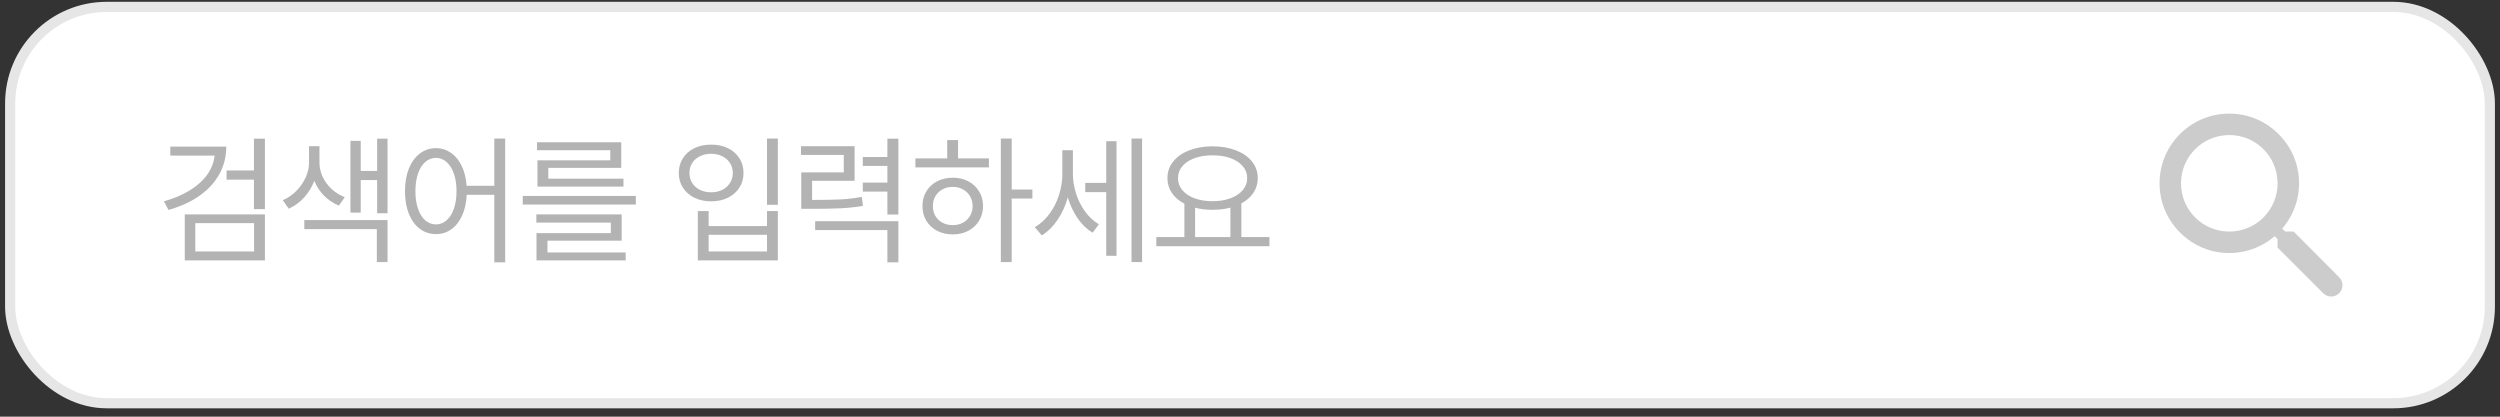
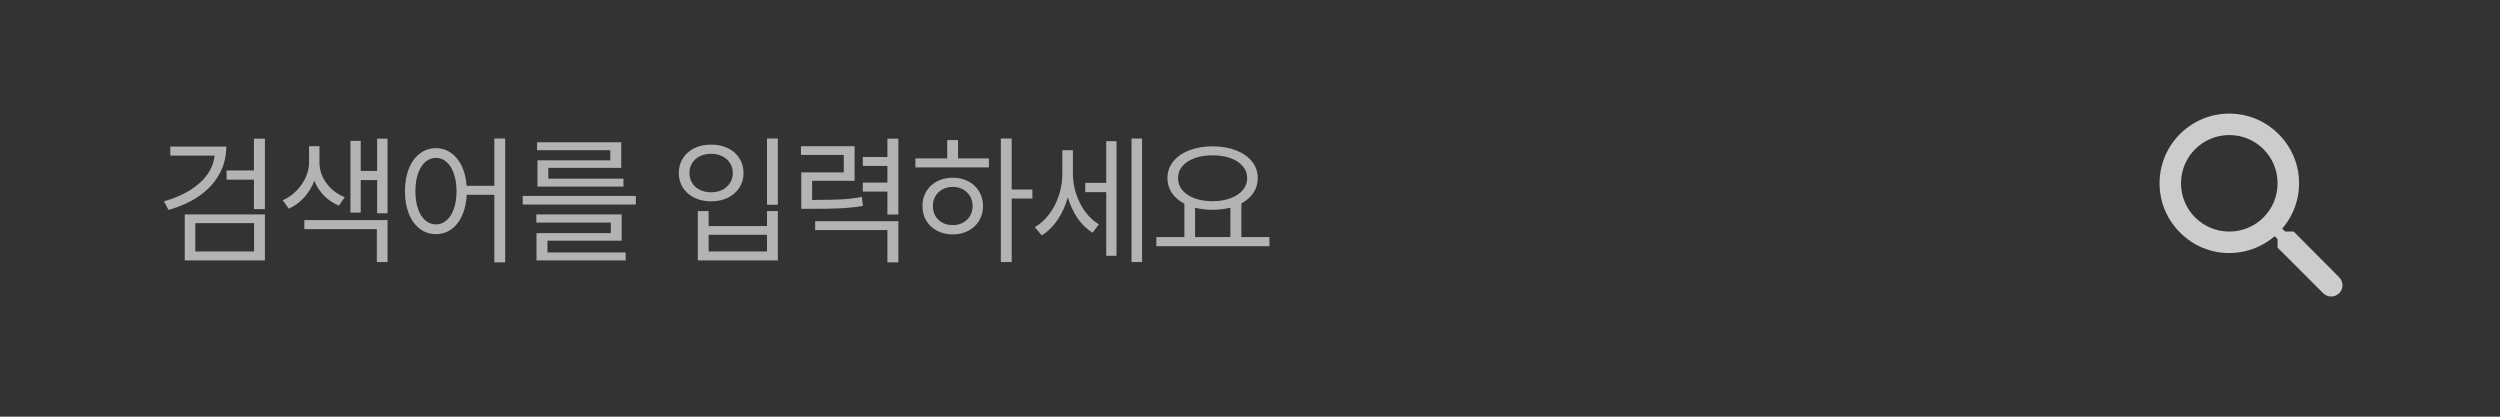
<svg xmlns="http://www.w3.org/2000/svg" width="246" height="41" viewBox="0 0 246 41" fill="none">
  <rect x="0" y="0" width="246" height="41" fill="#333333" stroke="none" />
-   <rect x="1" y="0.678" width="244" height="39" rx="9.5" fill="white" stroke="#E6E6E6" />
  <path d="M225.699 22.786H224.864L224.569 22.501C225.836 21.024 226.49 19.009 226.131 16.866C225.635 13.933 223.186 11.59 220.229 11.232C215.763 10.683 212.004 14.44 212.553 18.903C212.912 21.858 215.256 24.306 218.192 24.802C220.335 25.16 222.352 24.506 223.83 23.24L224.115 23.535V24.369L228.602 28.854C229.035 29.286 229.742 29.286 230.175 28.854C230.608 28.421 230.608 27.714 230.175 27.282L225.699 22.786ZM219.364 22.786C216.735 22.786 214.612 20.665 214.612 18.038C214.612 15.41 216.735 13.289 219.364 13.289C221.993 13.289 224.115 15.41 224.115 18.038C224.115 20.665 221.993 22.786 219.364 22.786Z" fill="#CCCCCC" />
  <path d="M22.268 14.424C22.263 15.427 22.031 16.338 21.57 17.159C21.115 17.974 20.463 18.678 19.615 19.271C18.768 19.863 17.756 20.326 16.58 20.659L16.129 19.811C17.1 19.538 17.945 19.18 18.665 18.738C19.385 18.296 19.955 17.785 20.374 17.206C20.793 16.628 21.042 15.997 21.119 15.313H16.758V14.424H22.268ZM26.068 20.577H24.988V17.678H22.295V16.776H24.988V13.645H26.068V20.577ZM26.068 25.622H18.18V21.096H26.068V25.622ZM19.219 24.747H25.002V21.957H19.219V24.747ZM31.435 16.01C31.435 16.471 31.535 16.924 31.736 17.371C31.936 17.813 32.223 18.211 32.597 18.567C32.971 18.922 33.413 19.2 33.923 19.401L33.349 20.235C32.784 19.998 32.294 19.67 31.879 19.25C31.465 18.827 31.148 18.341 30.929 17.794C30.697 18.401 30.364 18.945 29.931 19.428C29.498 19.907 28.992 20.276 28.413 20.536L27.826 19.702C28.345 19.474 28.799 19.159 29.186 18.758C29.578 18.353 29.878 17.911 30.088 17.432C30.302 16.949 30.41 16.475 30.41 16.01V14.383H31.435V16.01ZM38.134 20.987H37.109V17.719H35.495V20.919H34.484V13.864H35.495V16.817H37.109V13.645H38.134V20.987ZM38.134 25.786H37.081V22.545H29.945V21.657H38.134V25.786ZM42.899 14.575C43.446 14.579 43.936 14.732 44.369 15.033C44.806 15.334 45.159 15.762 45.428 16.318C45.697 16.874 45.859 17.528 45.914 18.28H48.641V13.631H49.708V25.813H48.641V19.169H45.927C45.886 19.952 45.734 20.636 45.469 21.219C45.205 21.803 44.849 22.252 44.403 22.566C43.961 22.88 43.459 23.038 42.899 23.038C42.306 23.038 41.778 22.864 41.313 22.518C40.853 22.172 40.493 21.68 40.233 21.041C39.978 20.404 39.85 19.661 39.85 18.813C39.85 17.965 39.978 17.223 40.233 16.584C40.493 15.947 40.853 15.454 41.313 15.108C41.773 14.757 42.302 14.579 42.899 14.575ZM42.899 15.532C42.502 15.536 42.149 15.675 41.839 15.949C41.534 16.218 41.297 16.6 41.129 17.097C40.96 17.589 40.876 18.161 40.876 18.813C40.876 19.465 40.96 20.039 41.129 20.536C41.297 21.028 41.534 21.408 41.839 21.677C42.149 21.946 42.502 22.081 42.899 22.081C43.291 22.081 43.639 21.946 43.945 21.677C44.255 21.408 44.494 21.028 44.663 20.536C44.836 20.039 44.922 19.465 44.922 18.813C44.922 18.161 44.836 17.589 44.663 17.097C44.494 16.6 44.257 16.218 43.952 15.949C43.646 15.675 43.295 15.536 42.899 15.532ZM62.566 20.125H51.437V19.278H62.566V20.125ZM61.172 23.68H53.871V24.842H61.568V25.622H52.791V22.942H60.105V21.903H52.777V21.096H61.172V23.68ZM61.131 16.516H53.953V17.582H61.349V18.362H52.887V15.778H60.051V14.78H52.846V14.001H61.131V16.516ZM76.54 20.153H75.473V13.631H76.54V20.153ZM69.731 22.245H75.473V20.768H76.54V25.622H68.665V20.768H69.731V22.245ZM75.473 24.747V23.106H69.731V24.747H75.473ZM69.977 14.233C70.588 14.228 71.135 14.342 71.618 14.575C72.101 14.807 72.479 15.137 72.752 15.566C73.026 15.99 73.162 16.475 73.162 17.022C73.162 17.564 73.026 18.047 72.752 18.471C72.479 18.895 72.101 19.225 71.618 19.462C71.135 19.695 70.588 19.811 69.977 19.811C69.366 19.811 68.819 19.695 68.336 19.462C67.853 19.225 67.475 18.895 67.202 18.471C66.928 18.047 66.791 17.564 66.791 17.022C66.791 16.475 66.928 15.99 67.202 15.566C67.475 15.137 67.853 14.807 68.336 14.575C68.819 14.342 69.366 14.228 69.977 14.233ZM69.977 15.135C69.567 15.131 69.198 15.21 68.87 15.374C68.546 15.534 68.293 15.757 68.111 16.044C67.928 16.331 67.84 16.657 67.844 17.022C67.84 17.387 67.928 17.715 68.111 18.006C68.293 18.294 68.546 18.519 68.87 18.683C69.198 18.843 69.567 18.922 69.977 18.922C70.383 18.922 70.747 18.843 71.071 18.683C71.394 18.519 71.647 18.294 71.829 18.006C72.016 17.715 72.11 17.387 72.11 17.022C72.11 16.657 72.016 16.331 71.829 16.044C71.647 15.757 71.394 15.534 71.071 15.374C70.747 15.21 70.383 15.131 69.977 15.135ZM84.093 17.788H79.91V19.674C81.145 19.674 82.1 19.656 82.774 19.62C83.449 19.583 84.125 19.501 84.804 19.373L84.914 20.262C84.189 20.381 83.465 20.458 82.74 20.495C82.02 20.531 81.008 20.549 79.705 20.549H78.843V16.967H83.027V15.245H78.816V14.383H84.093V17.788ZM88.4 21.11H87.32V18.854H84.9V17.965H87.32V16.325H84.9V15.45H87.32V13.645H88.4V21.11ZM88.4 25.813H87.32V22.641H80.211V21.766H88.4V25.813ZM99.55 18.649H101.587V19.538H99.55V25.786H98.483V13.631H99.55V18.649ZM97.308 16.475H90.075V15.586H93.206V13.782H94.272V15.586H97.308V16.475ZM93.753 17.487C94.323 17.487 94.833 17.605 95.284 17.842C95.735 18.079 96.088 18.41 96.344 18.834C96.599 19.257 96.729 19.738 96.733 20.276C96.729 20.814 96.599 21.294 96.344 21.718C96.088 22.142 95.735 22.473 95.284 22.709C94.833 22.947 94.323 23.065 93.753 23.065C93.179 23.065 92.664 22.947 92.208 22.709C91.757 22.473 91.404 22.142 91.148 21.718C90.893 21.294 90.768 20.814 90.772 20.276C90.768 19.738 90.893 19.257 91.148 18.834C91.404 18.41 91.757 18.079 92.208 17.842C92.664 17.605 93.179 17.487 93.753 17.487ZM93.753 18.389C93.379 18.389 93.042 18.471 92.741 18.635C92.445 18.795 92.213 19.018 92.044 19.305C91.875 19.592 91.793 19.916 91.798 20.276C91.793 20.64 91.875 20.966 92.044 21.253C92.213 21.536 92.445 21.757 92.741 21.916C93.042 22.076 93.379 22.154 93.753 22.149C94.122 22.154 94.455 22.076 94.751 21.916C95.047 21.757 95.28 21.536 95.448 21.253C95.617 20.966 95.703 20.64 95.708 20.276C95.703 19.916 95.617 19.592 95.448 19.305C95.28 19.018 95.047 18.795 94.751 18.635C94.455 18.471 94.122 18.389 93.753 18.389ZM105.573 17.09C105.573 17.738 105.675 18.385 105.88 19.032C106.085 19.679 106.379 20.269 106.762 20.802C107.149 21.335 107.605 21.757 108.129 22.067L107.514 22.901C106.944 22.555 106.45 22.078 106.031 21.472C105.616 20.861 105.297 20.176 105.073 19.415C104.846 20.235 104.511 20.973 104.069 21.629C103.627 22.286 103.107 22.796 102.51 23.161L101.826 22.354C102.373 22.035 102.852 21.6 103.262 21.048C103.672 20.492 103.987 19.875 104.205 19.196C104.424 18.512 104.533 17.824 104.533 17.131V14.78H105.573V17.09ZM112.381 25.786H111.342V13.631H112.381V25.786ZM109.865 25.17H108.854V18.909H106.789V17.993H108.854V13.891H109.865V25.17ZM124.912 24.227H113.783V23.325H116.544V20.044C116.016 19.77 115.606 19.419 115.314 18.991C115.022 18.558 114.876 18.07 114.876 17.528C114.876 16.908 115.066 16.363 115.444 15.894C115.822 15.42 116.346 15.053 117.016 14.793C117.691 14.534 118.459 14.402 119.32 14.397C120.181 14.402 120.947 14.534 121.617 14.793C122.291 15.053 122.818 15.42 123.196 15.894C123.574 16.363 123.763 16.908 123.763 17.528C123.763 18.061 123.622 18.542 123.339 18.97C123.057 19.394 122.66 19.743 122.15 20.016V23.325H124.912V24.227ZM119.32 15.286C118.659 15.281 118.071 15.372 117.556 15.559C117.041 15.746 116.638 16.01 116.346 16.352C116.059 16.689 115.916 17.081 115.916 17.528C115.916 17.974 116.059 18.371 116.346 18.717C116.638 19.059 117.041 19.326 117.556 19.517C118.071 19.704 118.659 19.797 119.32 19.797C119.976 19.797 120.562 19.702 121.077 19.51C121.592 19.319 121.995 19.052 122.287 18.71C122.578 18.369 122.724 17.974 122.724 17.528C122.724 17.081 122.578 16.689 122.287 16.352C121.995 16.01 121.592 15.746 121.077 15.559C120.562 15.372 119.976 15.281 119.32 15.286ZM121.07 23.325V20.433C120.528 20.574 119.944 20.645 119.32 20.645C118.691 20.645 118.117 20.577 117.597 20.44V23.325H121.07Z" fill="#B3B3B3" />
</svg>